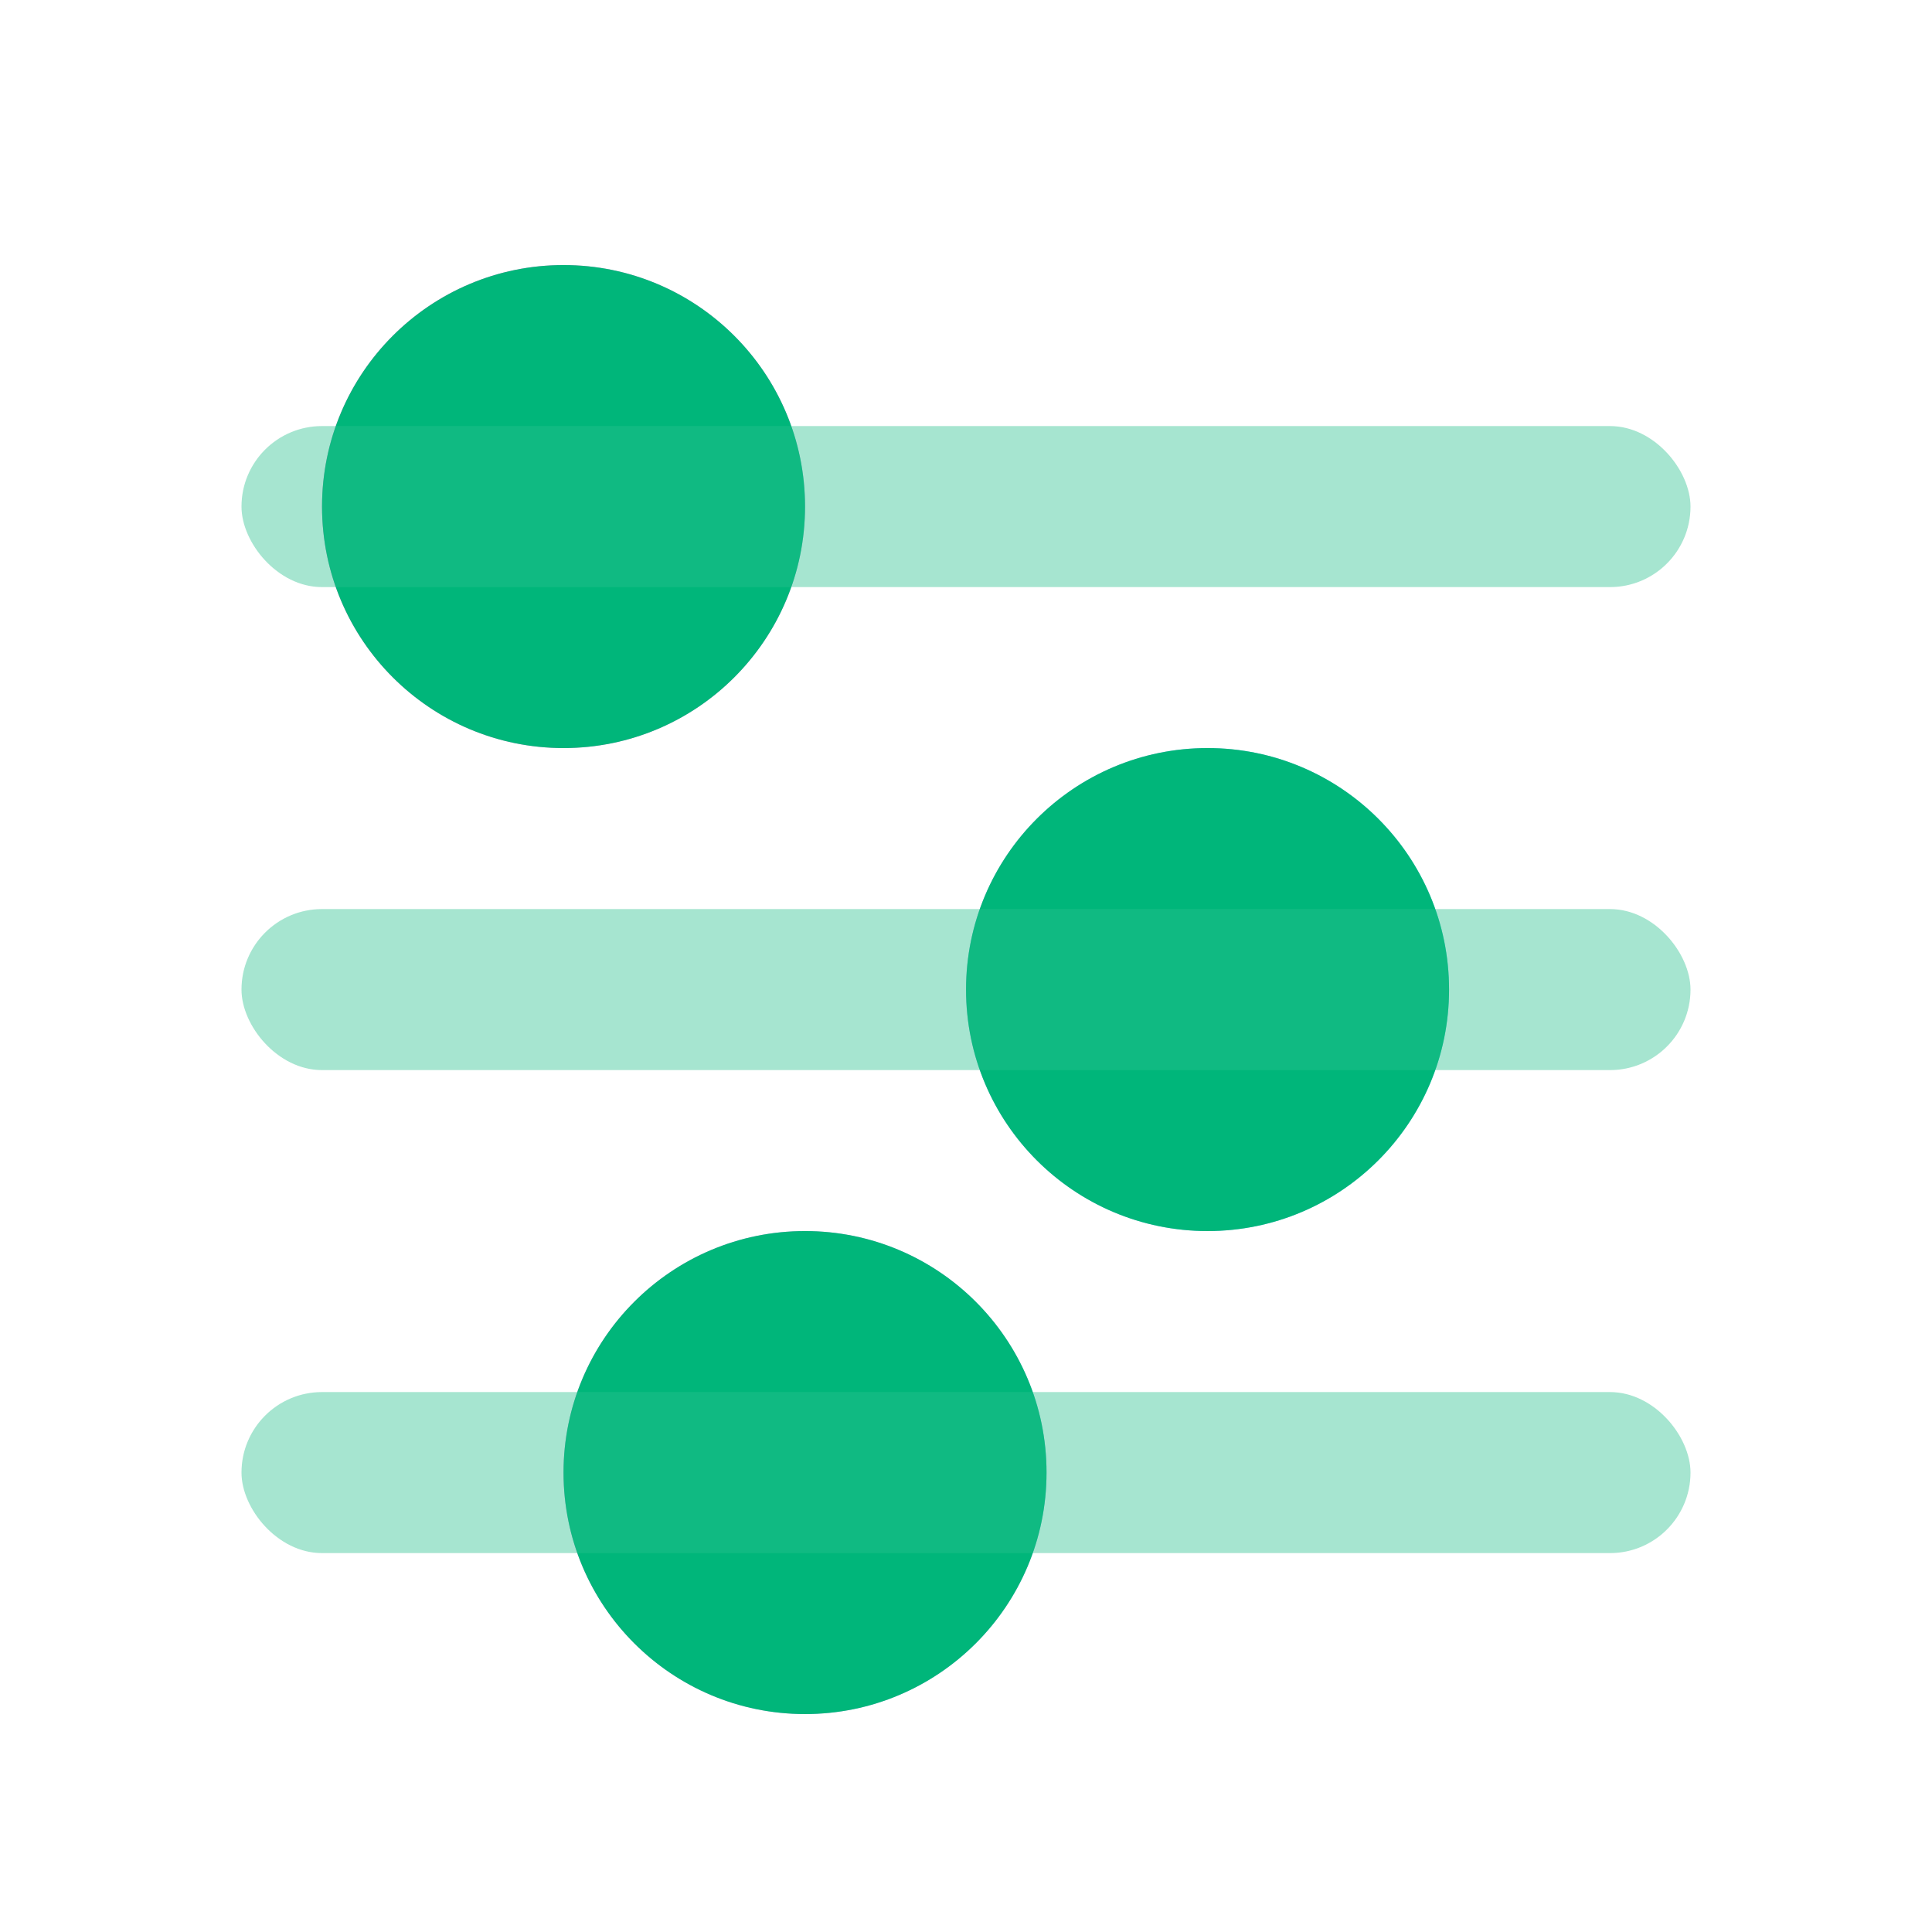
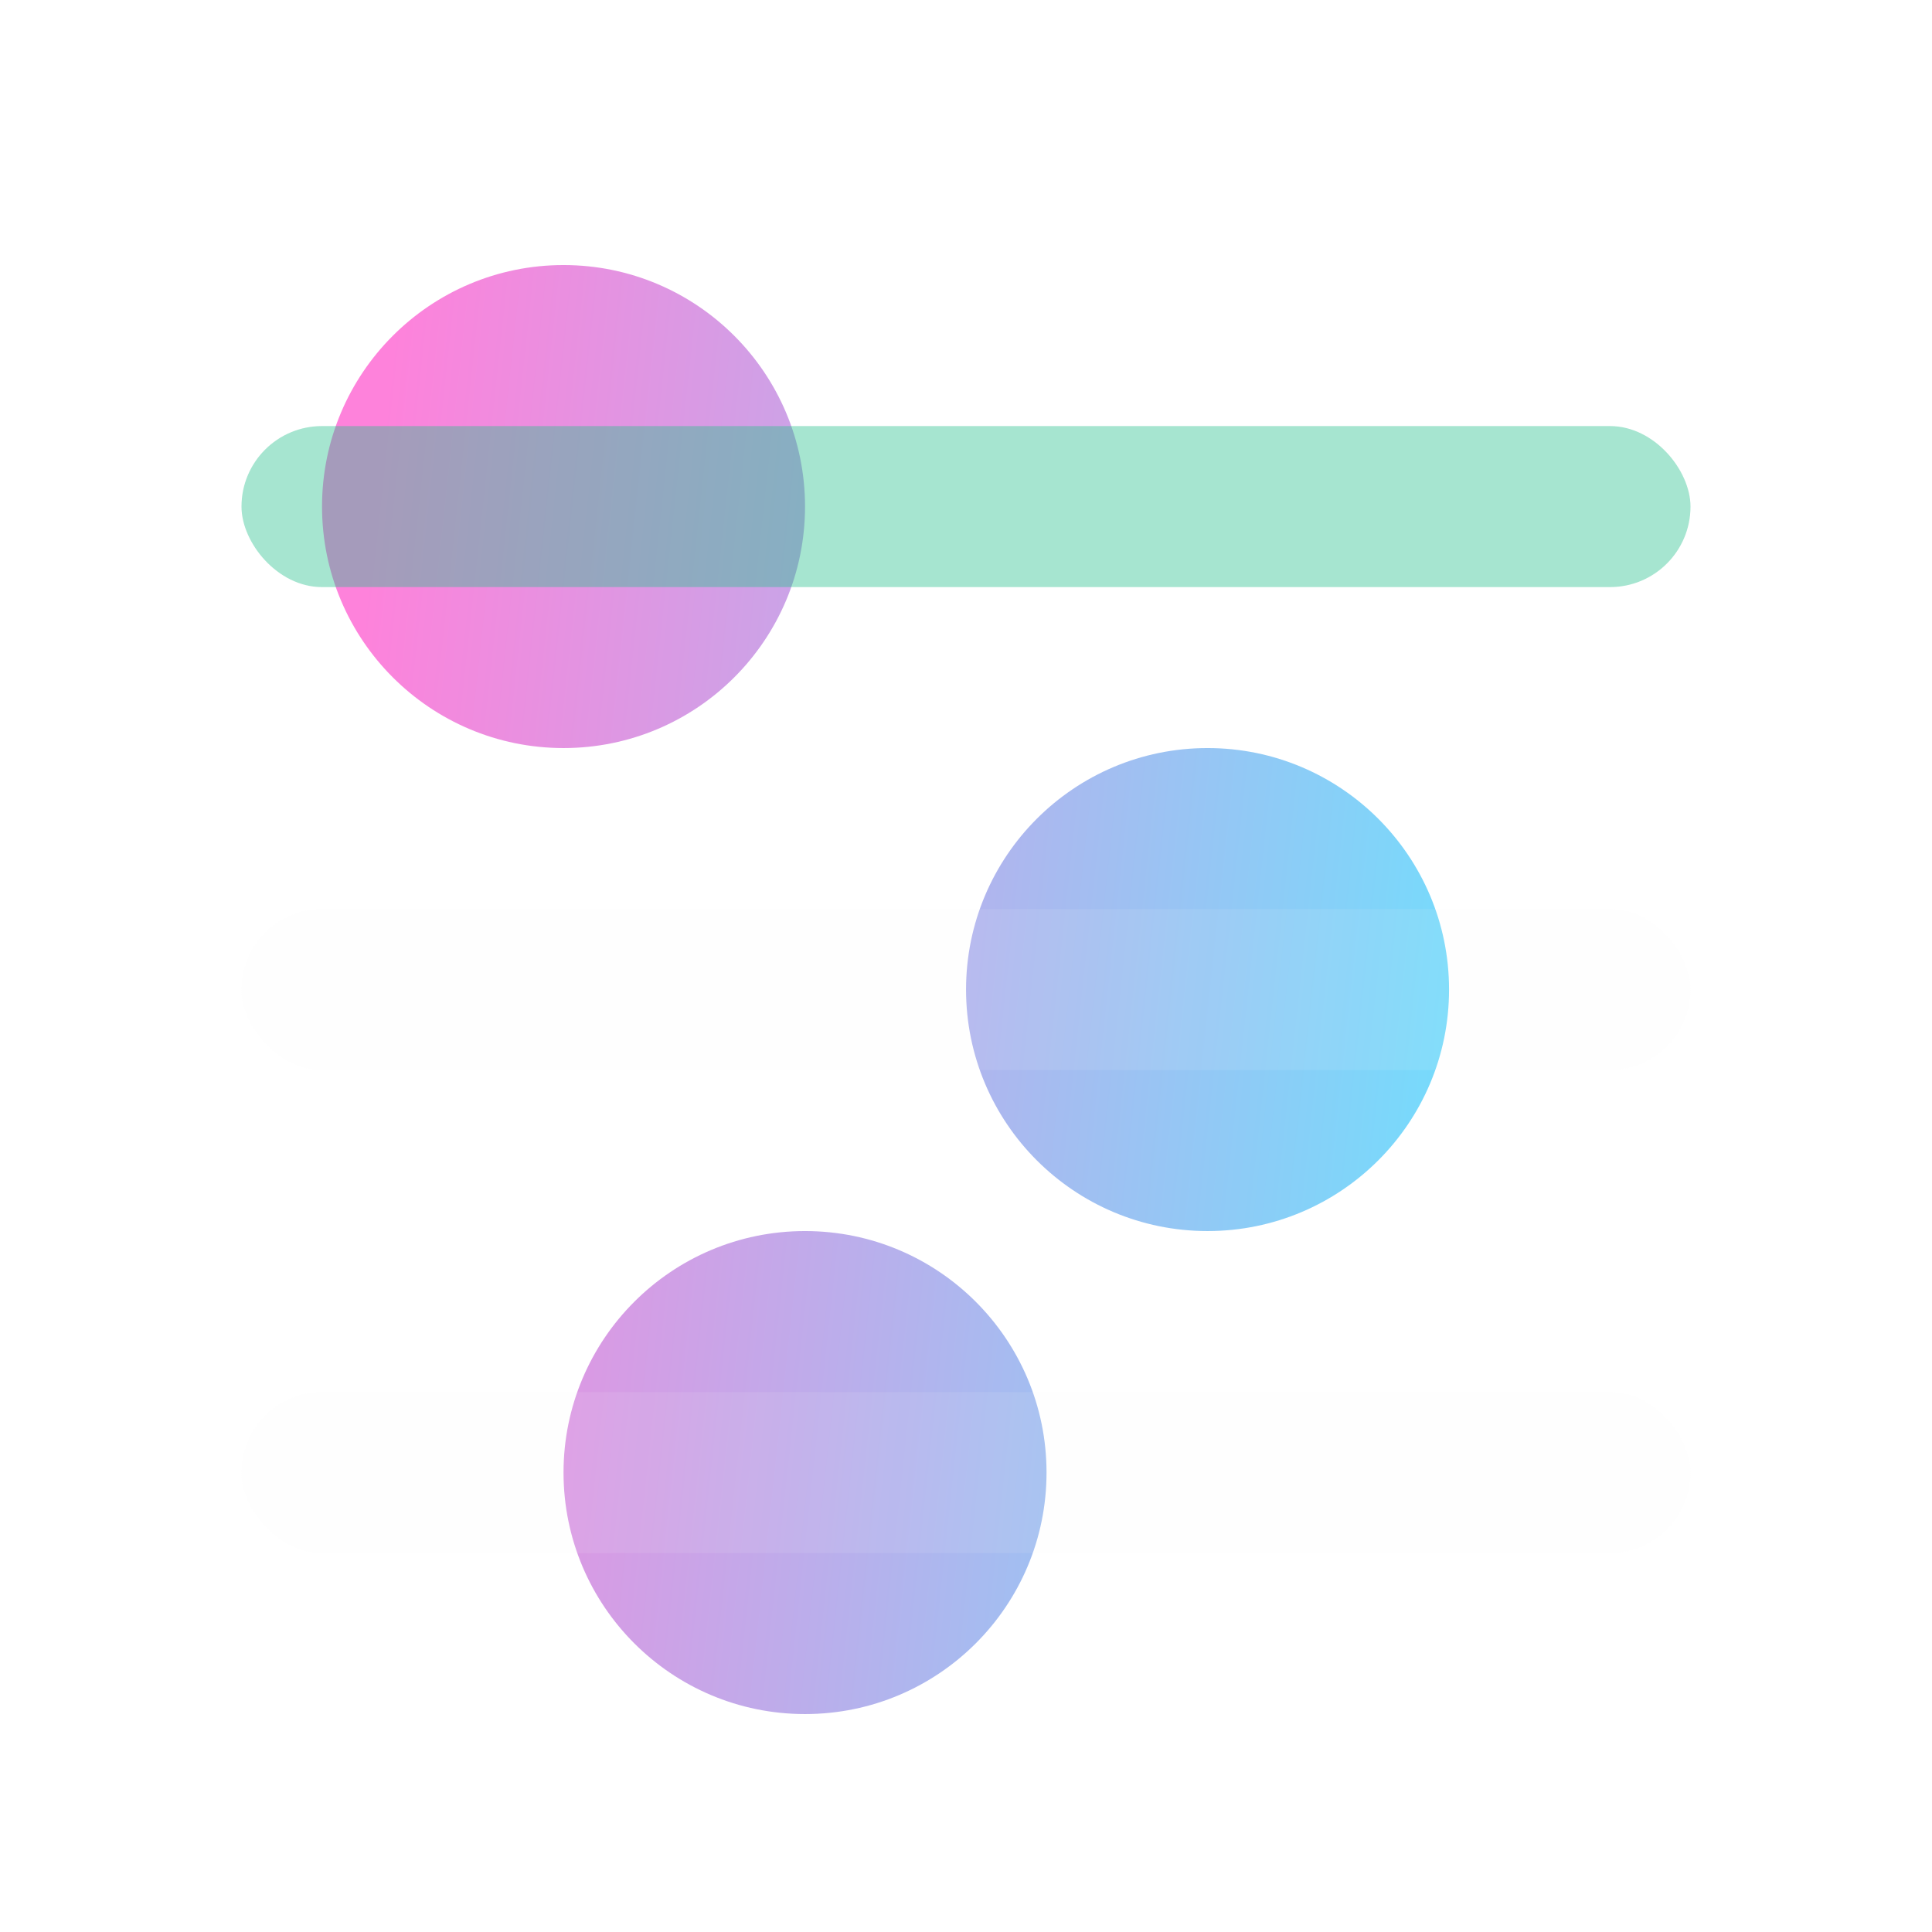
<svg xmlns="http://www.w3.org/2000/svg" width="41" height="41" viewBox="0 0 41 41" fill="none">
  <g filter="url(#filter0_bi_1_17915)">
    <path d="M17.084 10.25C17.084 13.081 14.789 15.375 11.959 15.375C9.129 15.375 6.834 13.081 6.834 10.25C6.834 7.42 9.129 5.125 11.959 5.125C14.789 5.125 17.084 7.42 17.084 10.25Z" fill="url(#paint0_linear_1_17915)" />
-     <path d="M17.084 10.25C17.084 13.081 14.789 15.375 11.959 15.375C9.129 15.375 6.834 13.081 6.834 10.25C6.834 7.42 9.129 5.125 11.959 5.125C14.789 5.125 17.084 7.42 17.084 10.25Z" fill="#00B67A" />
    <path d="M30.751 20.5C30.751 23.331 28.456 25.625 25.626 25.625C22.795 25.625 20.501 23.331 20.501 20.5C20.501 17.669 22.795 15.375 25.626 15.375C28.456 15.375 30.751 17.669 30.751 20.5Z" fill="url(#paint1_linear_1_17915)" />
-     <path d="M30.751 20.5C30.751 23.331 28.456 25.625 25.626 25.625C22.795 25.625 20.501 23.331 20.501 20.5C20.501 17.669 22.795 15.375 25.626 15.375C28.456 15.375 30.751 17.669 30.751 20.5Z" fill="#00B67A" />
    <path d="M22.209 30.75C22.209 33.581 19.914 35.875 17.084 35.875C14.254 35.875 11.959 33.581 11.959 30.75C11.959 27.919 14.254 25.625 17.084 25.625C19.914 25.625 22.209 27.919 22.209 30.75Z" fill="url(#paint2_linear_1_17915)" />
-     <path d="M22.209 30.75C22.209 33.581 19.914 35.875 17.084 35.875C14.254 35.875 11.959 33.581 11.959 30.75C11.959 27.919 14.254 25.625 17.084 25.625C19.914 25.625 22.209 27.919 22.209 30.75Z" fill="#00B67A" />
  </g>
  <g filter="url(#filter1_bi_1_17915)">
    <rect x="5.125" y="29.042" width="30.75" height="3.417" rx="1.708" fill="#F1F1F1" fill-opacity="0.1" />
-     <rect x="5.125" y="29.042" width="30.75" height="3.417" rx="1.708" fill="#00B67A" fill-opacity="0.35" />
  </g>
  <g filter="url(#filter2_bi_1_17915)">
    <rect x="5.125" y="18.792" width="30.75" height="3.417" rx="1.708" fill="#F1F1F1" fill-opacity="0.1" />
-     <rect x="5.125" y="18.792" width="30.75" height="3.417" rx="1.708" fill="#00B67A" fill-opacity="0.35" />
  </g>
  <g filter="url(#filter3_bi_1_17915)">
    <rect x="5.125" y="8.542" width="30.75" height="3.417" rx="1.708" fill="#F1F1F1" fill-opacity="0.1" />
    <rect x="5.125" y="8.542" width="30.75" height="3.417" rx="1.708" fill="#00B67A" fill-opacity="0.35" />
  </g>
  <defs>
    <filter id="filter0_bi_1_17915" x="3.834" y="2.125" width="29.916" height="36.75" filterUnits="userSpaceOnUse" color-interpolation-filters="sRGB">
      <feFlood flood-opacity="0" result="BackgroundImageFix" />
      <feGaussianBlur in="BackgroundImageFix" stdDeviation="1.5" />
      <feComposite in2="SourceAlpha" operator="in" result="effect1_backgroundBlur_1_17915" />
      <feBlend mode="normal" in="SourceGraphic" in2="effect1_backgroundBlur_1_17915" result="shape" />
      <feColorMatrix in="SourceAlpha" type="matrix" values="0 0 0 0 0 0 0 0 0 0 0 0 0 0 0 0 0 0 127 0" result="hardAlpha" />
      <feOffset dy="0.5" />
      <feGaussianBlur stdDeviation="1" />
      <feComposite in2="hardAlpha" operator="arithmetic" k2="-1" k3="1" />
      <feColorMatrix type="matrix" values="0 0 0 0 1 0 0 0 0 1 0 0 0 0 1 0 0 0 0.4 0" />
      <feBlend mode="normal" in2="shape" result="effect2_innerShadow_1_17915" />
    </filter>
    <filter id="filter1_bi_1_17915" x="2.125" y="26.042" width="36.75" height="9.417" filterUnits="userSpaceOnUse" color-interpolation-filters="sRGB">
      <feFlood flood-opacity="0" result="BackgroundImageFix" />
      <feGaussianBlur in="BackgroundImageFix" stdDeviation="1.5" />
      <feComposite in2="SourceAlpha" operator="in" result="effect1_backgroundBlur_1_17915" />
      <feBlend mode="normal" in="SourceGraphic" in2="effect1_backgroundBlur_1_17915" result="shape" />
      <feColorMatrix in="SourceAlpha" type="matrix" values="0 0 0 0 0 0 0 0 0 0 0 0 0 0 0 0 0 0 127 0" result="hardAlpha" />
      <feOffset dy="0.5" />
      <feGaussianBlur stdDeviation="1" />
      <feComposite in2="hardAlpha" operator="arithmetic" k2="-1" k3="1" />
      <feColorMatrix type="matrix" values="0 0 0 0 1 0 0 0 0 1 0 0 0 0 1 0 0 0 0.4 0" />
      <feBlend mode="normal" in2="shape" result="effect2_innerShadow_1_17915" />
    </filter>
    <filter id="filter2_bi_1_17915" x="2.125" y="15.792" width="36.75" height="9.417" filterUnits="userSpaceOnUse" color-interpolation-filters="sRGB">
      <feFlood flood-opacity="0" result="BackgroundImageFix" />
      <feGaussianBlur in="BackgroundImageFix" stdDeviation="1.5" />
      <feComposite in2="SourceAlpha" operator="in" result="effect1_backgroundBlur_1_17915" />
      <feBlend mode="normal" in="SourceGraphic" in2="effect1_backgroundBlur_1_17915" result="shape" />
      <feColorMatrix in="SourceAlpha" type="matrix" values="0 0 0 0 0 0 0 0 0 0 0 0 0 0 0 0 0 0 127 0" result="hardAlpha" />
      <feOffset dy="0.5" />
      <feGaussianBlur stdDeviation="1" />
      <feComposite in2="hardAlpha" operator="arithmetic" k2="-1" k3="1" />
      <feColorMatrix type="matrix" values="0 0 0 0 1 0 0 0 0 1 0 0 0 0 1 0 0 0 0.4 0" />
      <feBlend mode="normal" in2="shape" result="effect2_innerShadow_1_17915" />
    </filter>
    <filter id="filter3_bi_1_17915" x="2.125" y="5.542" width="36.75" height="9.417" filterUnits="userSpaceOnUse" color-interpolation-filters="sRGB">
      <feFlood flood-opacity="0" result="BackgroundImageFix" />
      <feGaussianBlur in="BackgroundImageFix" stdDeviation="1.5" />
      <feComposite in2="SourceAlpha" operator="in" result="effect1_backgroundBlur_1_17915" />
      <feBlend mode="normal" in="SourceGraphic" in2="effect1_backgroundBlur_1_17915" result="shape" />
      <feColorMatrix in="SourceAlpha" type="matrix" values="0 0 0 0 0 0 0 0 0 0 0 0 0 0 0 0 0 0 127 0" result="hardAlpha" />
      <feOffset dy="0.5" />
      <feGaussianBlur stdDeviation="1" />
      <feComposite in2="hardAlpha" operator="arithmetic" k2="-1" k3="1" />
      <feColorMatrix type="matrix" values="0 0 0 0 1 0 0 0 0 1 0 0 0 0 1 0 0 0 0.4 0" />
      <feBlend mode="normal" in2="shape" result="effect2_innerShadow_1_17915" />
    </filter>
    <linearGradient id="paint0_linear_1_17915" x1="7.831" y1="11.275" x2="34.098" y2="14.113" gradientUnits="userSpaceOnUse">
      <stop stop-color="#FE82DB" />
      <stop offset="1" stop-color="#68E4FF" />
    </linearGradient>
    <linearGradient id="paint1_linear_1_17915" x1="7.831" y1="11.275" x2="34.098" y2="14.113" gradientUnits="userSpaceOnUse">
      <stop stop-color="#FE82DB" />
      <stop offset="1" stop-color="#68E4FF" />
    </linearGradient>
    <linearGradient id="paint2_linear_1_17915" x1="7.831" y1="11.275" x2="34.098" y2="14.113" gradientUnits="userSpaceOnUse">
      <stop stop-color="#FE82DB" />
      <stop offset="1" stop-color="#68E4FF" />
    </linearGradient>
  </defs>
</svg>